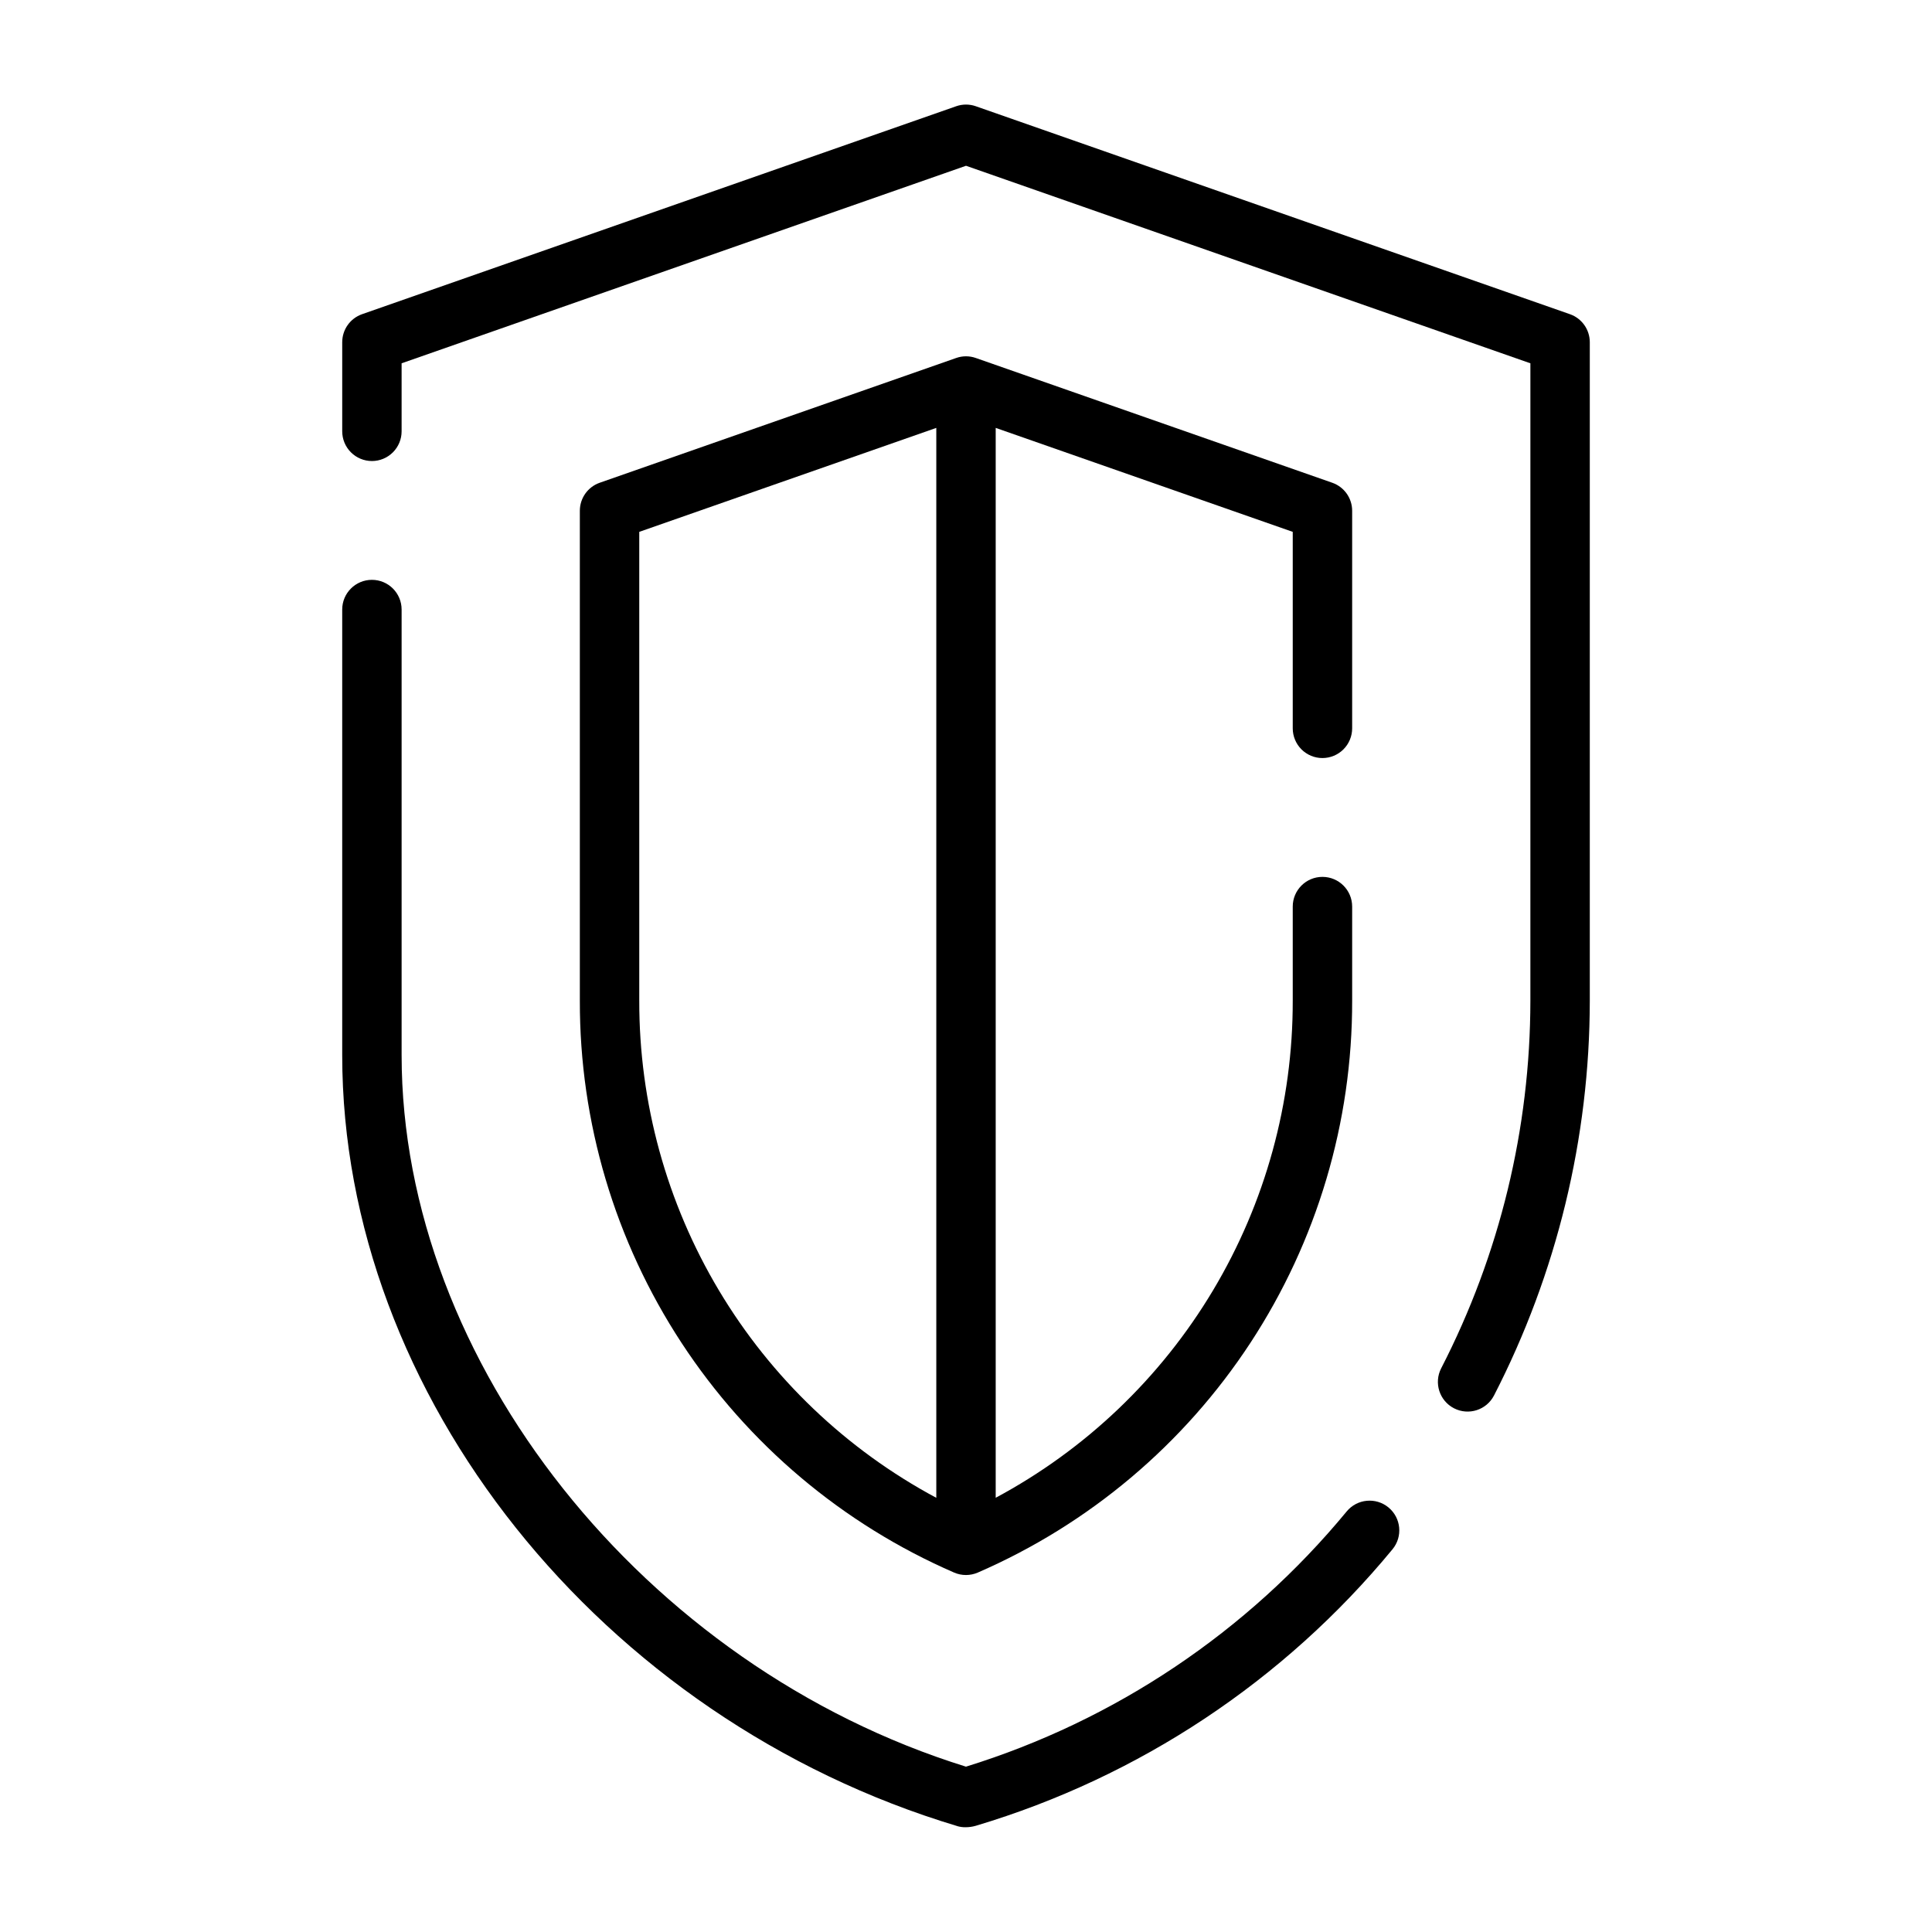
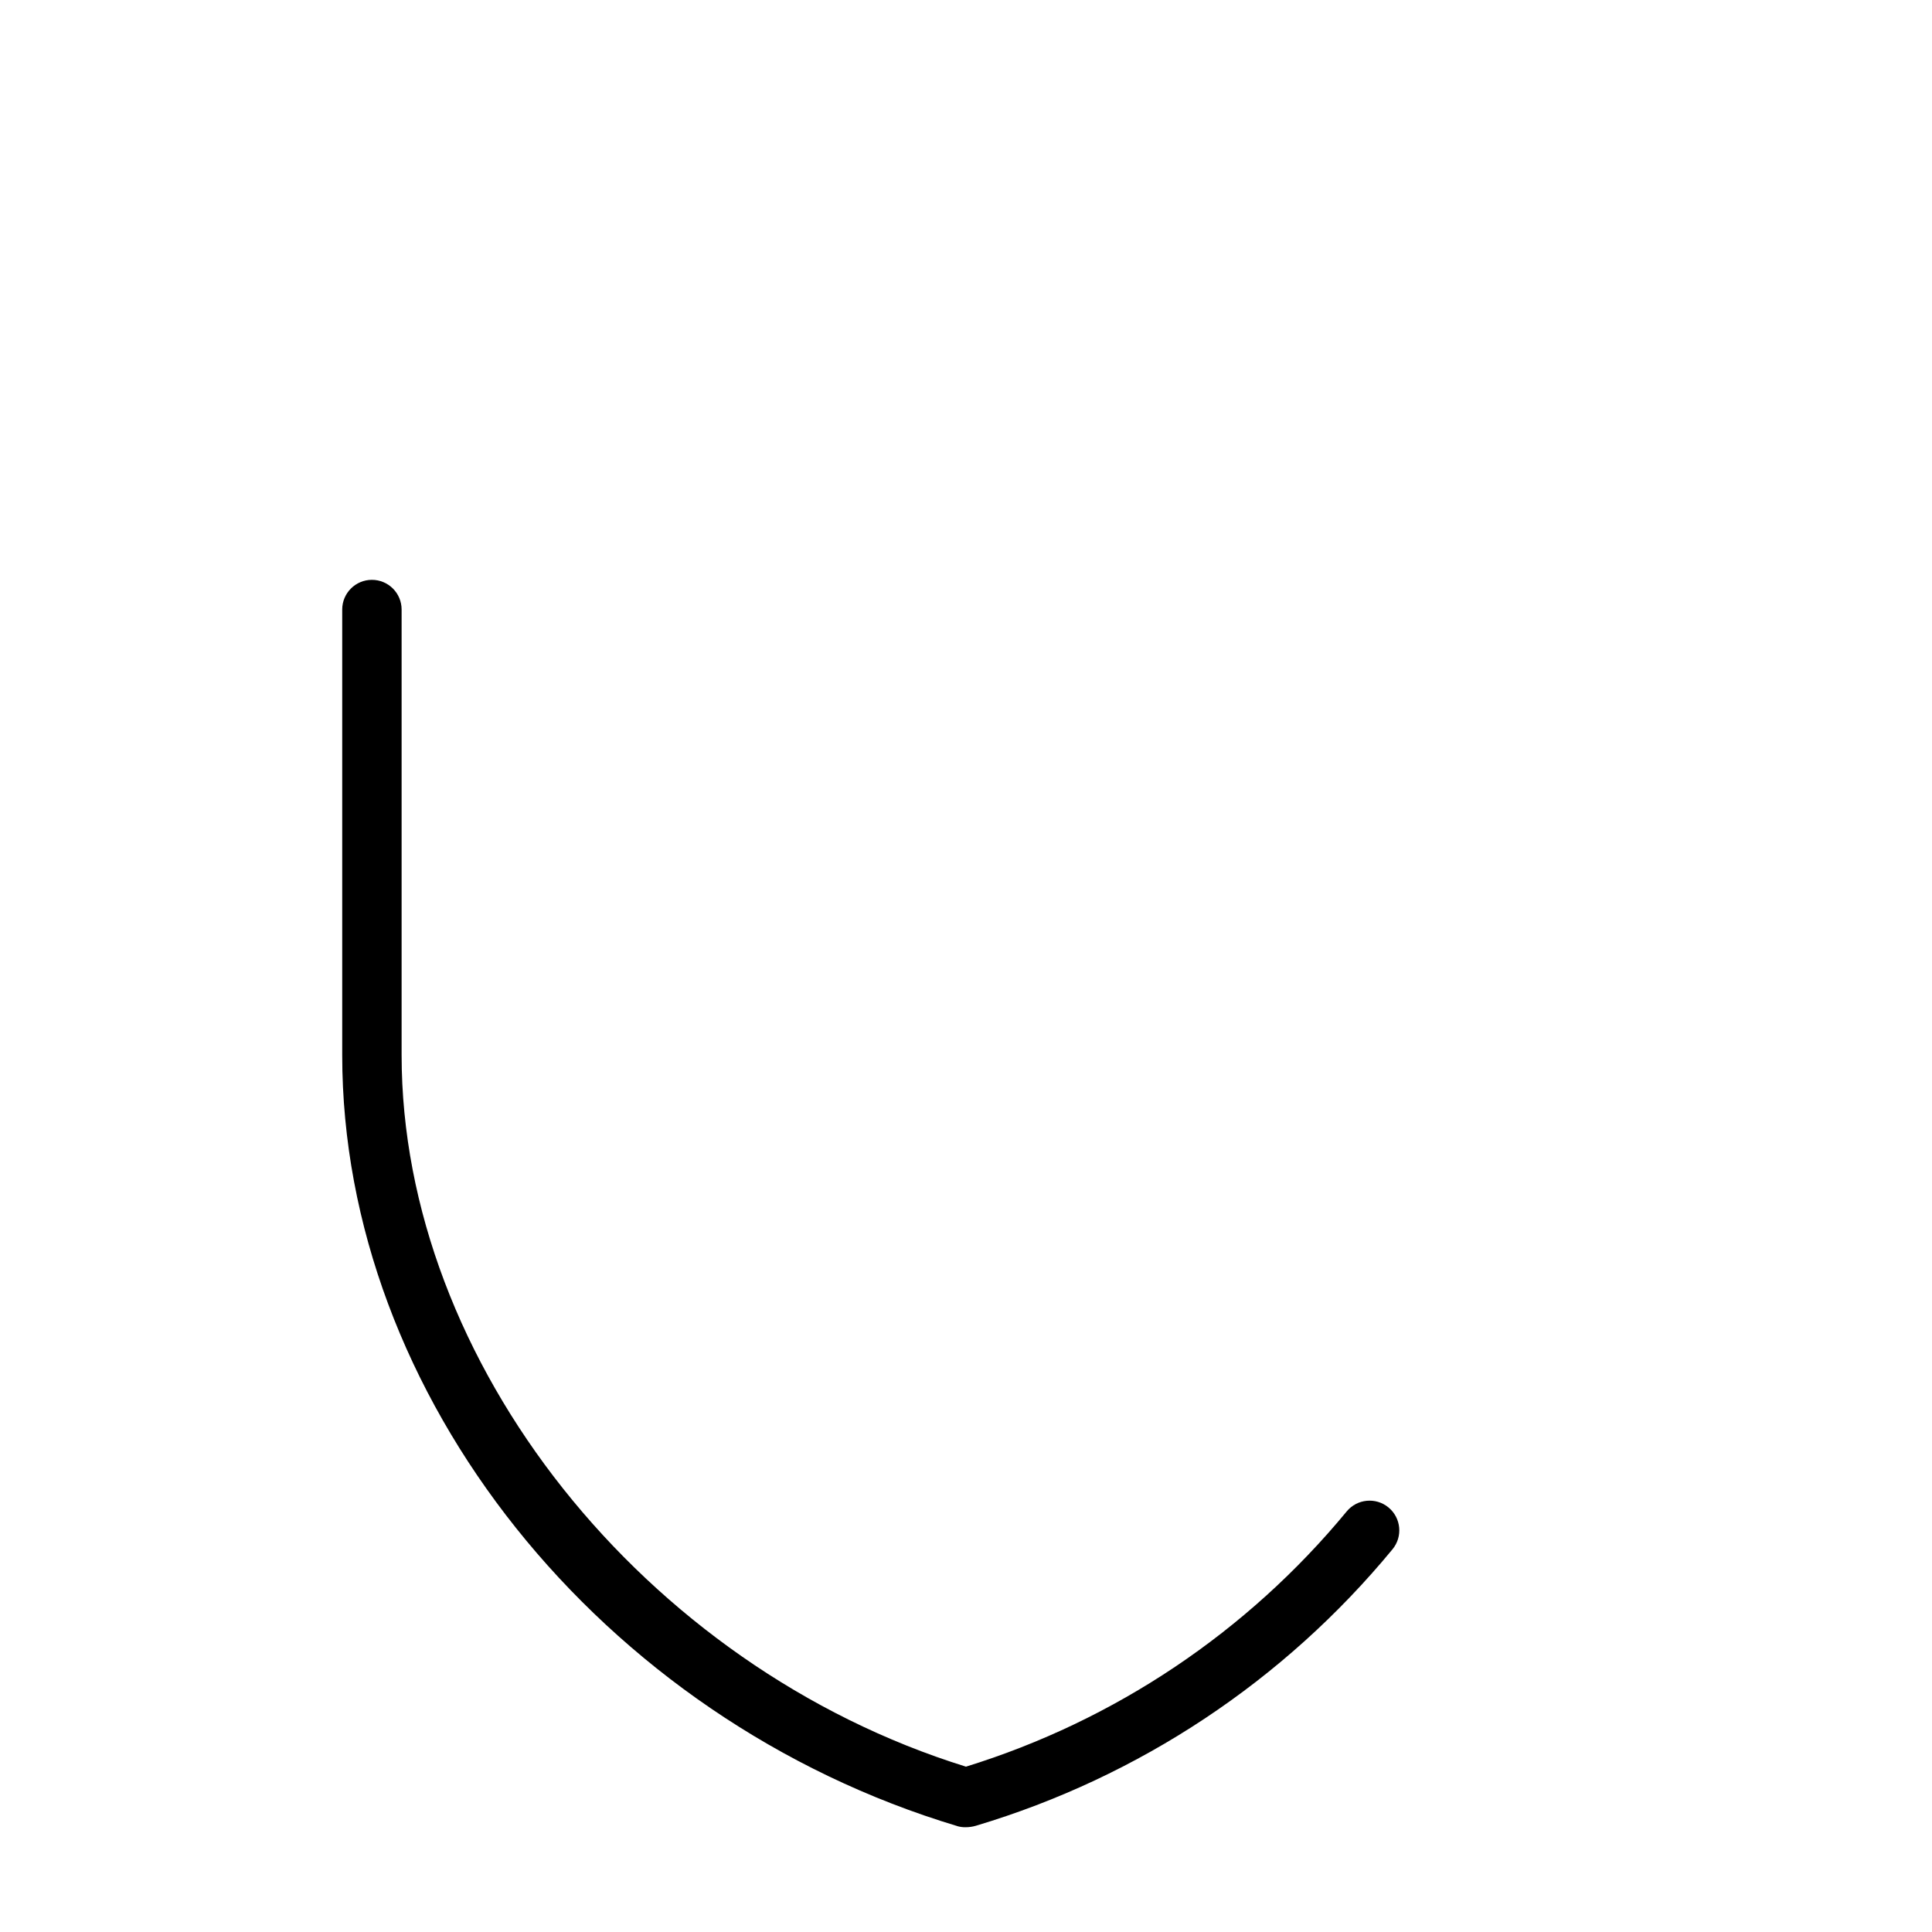
<svg xmlns="http://www.w3.org/2000/svg" fill="#000000" width="800px" height="800px" version="1.1" viewBox="144 144 512 512">
  <g>
    <path d="m397.75 627.96c0.688 0.191 1.398 0.285 2.113 0.277 0.934 0 1.859-0.129 2.754-0.391 43.262-12.926 81.691-38.43 110.41-73.27 2.769-3.352 2.293-8.316-1.062-11.086-3.352-2.766-8.316-2.293-11.082 1.062-26.32 31.898-61.391 55.41-100.89 67.633-85.406-26.527-149.56-107.25-149.56-188.57v-118.08c0-4.348-3.523-7.871-7.871-7.871s-7.871 3.523-7.871 7.871v118.08c0 90.055 68.418 175.95 163.07 204.34z" />
-     <path d="m242.56 266.18c2.086 0 4.09-0.832 5.566-2.309 1.477-1.477 2.305-3.477 2.305-5.566v-18.027l149.57-52.348 149.57 52.348-0.004 168.91c-0.027 33.891-8.125 67.281-23.633 97.414-1.992 3.863-0.477 8.613 3.387 10.605 3.863 1.992 8.613 0.477 10.605-3.387 16.656-32.367 25.355-68.234 25.387-104.63v-174.5c-0.004-3.348-2.117-6.328-5.277-7.43l-157.44-55.105h0.004c-1.684-0.59-3.516-0.59-5.195 0l-157.44 55.105c-3.16 1.102-5.273 4.082-5.273 7.43v23.617-0.004c0 2.09 0.828 4.09 2.305 5.566 1.477 1.477 3.477 2.309 5.566 2.309z" />
-     <path d="m494.46 344.89c2.09 0 4.094-0.828 5.566-2.305 1.477-1.477 2.309-3.481 2.309-5.566v-57.656c0-3.348-2.117-6.328-5.273-7.43l-94.465-33.062c-1.684-0.594-3.516-0.594-5.195 0l-94.465 33.062c-3.16 1.102-5.273 4.082-5.273 7.43v129.82c-0.074 32.191 9.281 63.699 26.91 90.633 17.629 26.938 42.758 48.117 72.289 60.938 1.992 0.859 4.254 0.859 6.25 0 29.527-12.82 54.66-34.004 72.293-60.938 17.629-26.934 26.992-58.438 26.93-90.633v-24.93c0-4.348-3.527-7.871-7.875-7.871-4.348 0-7.871 3.523-7.871 7.871v24.93c0.043 27.031-7.254 53.566-21.121 76.77-13.863 23.203-33.773 42.203-57.598 54.973v-283.53l78.719 27.551v52.074c0 2.086 0.832 4.09 2.305 5.566 1.477 1.477 3.481 2.305 5.566 2.305zm-181.05 64.289v-124.23l78.719-27.551v283.54c-23.828-12.766-43.742-31.766-57.609-54.973-13.863-23.211-21.16-49.75-21.109-76.785z" />
  </g>
</svg>